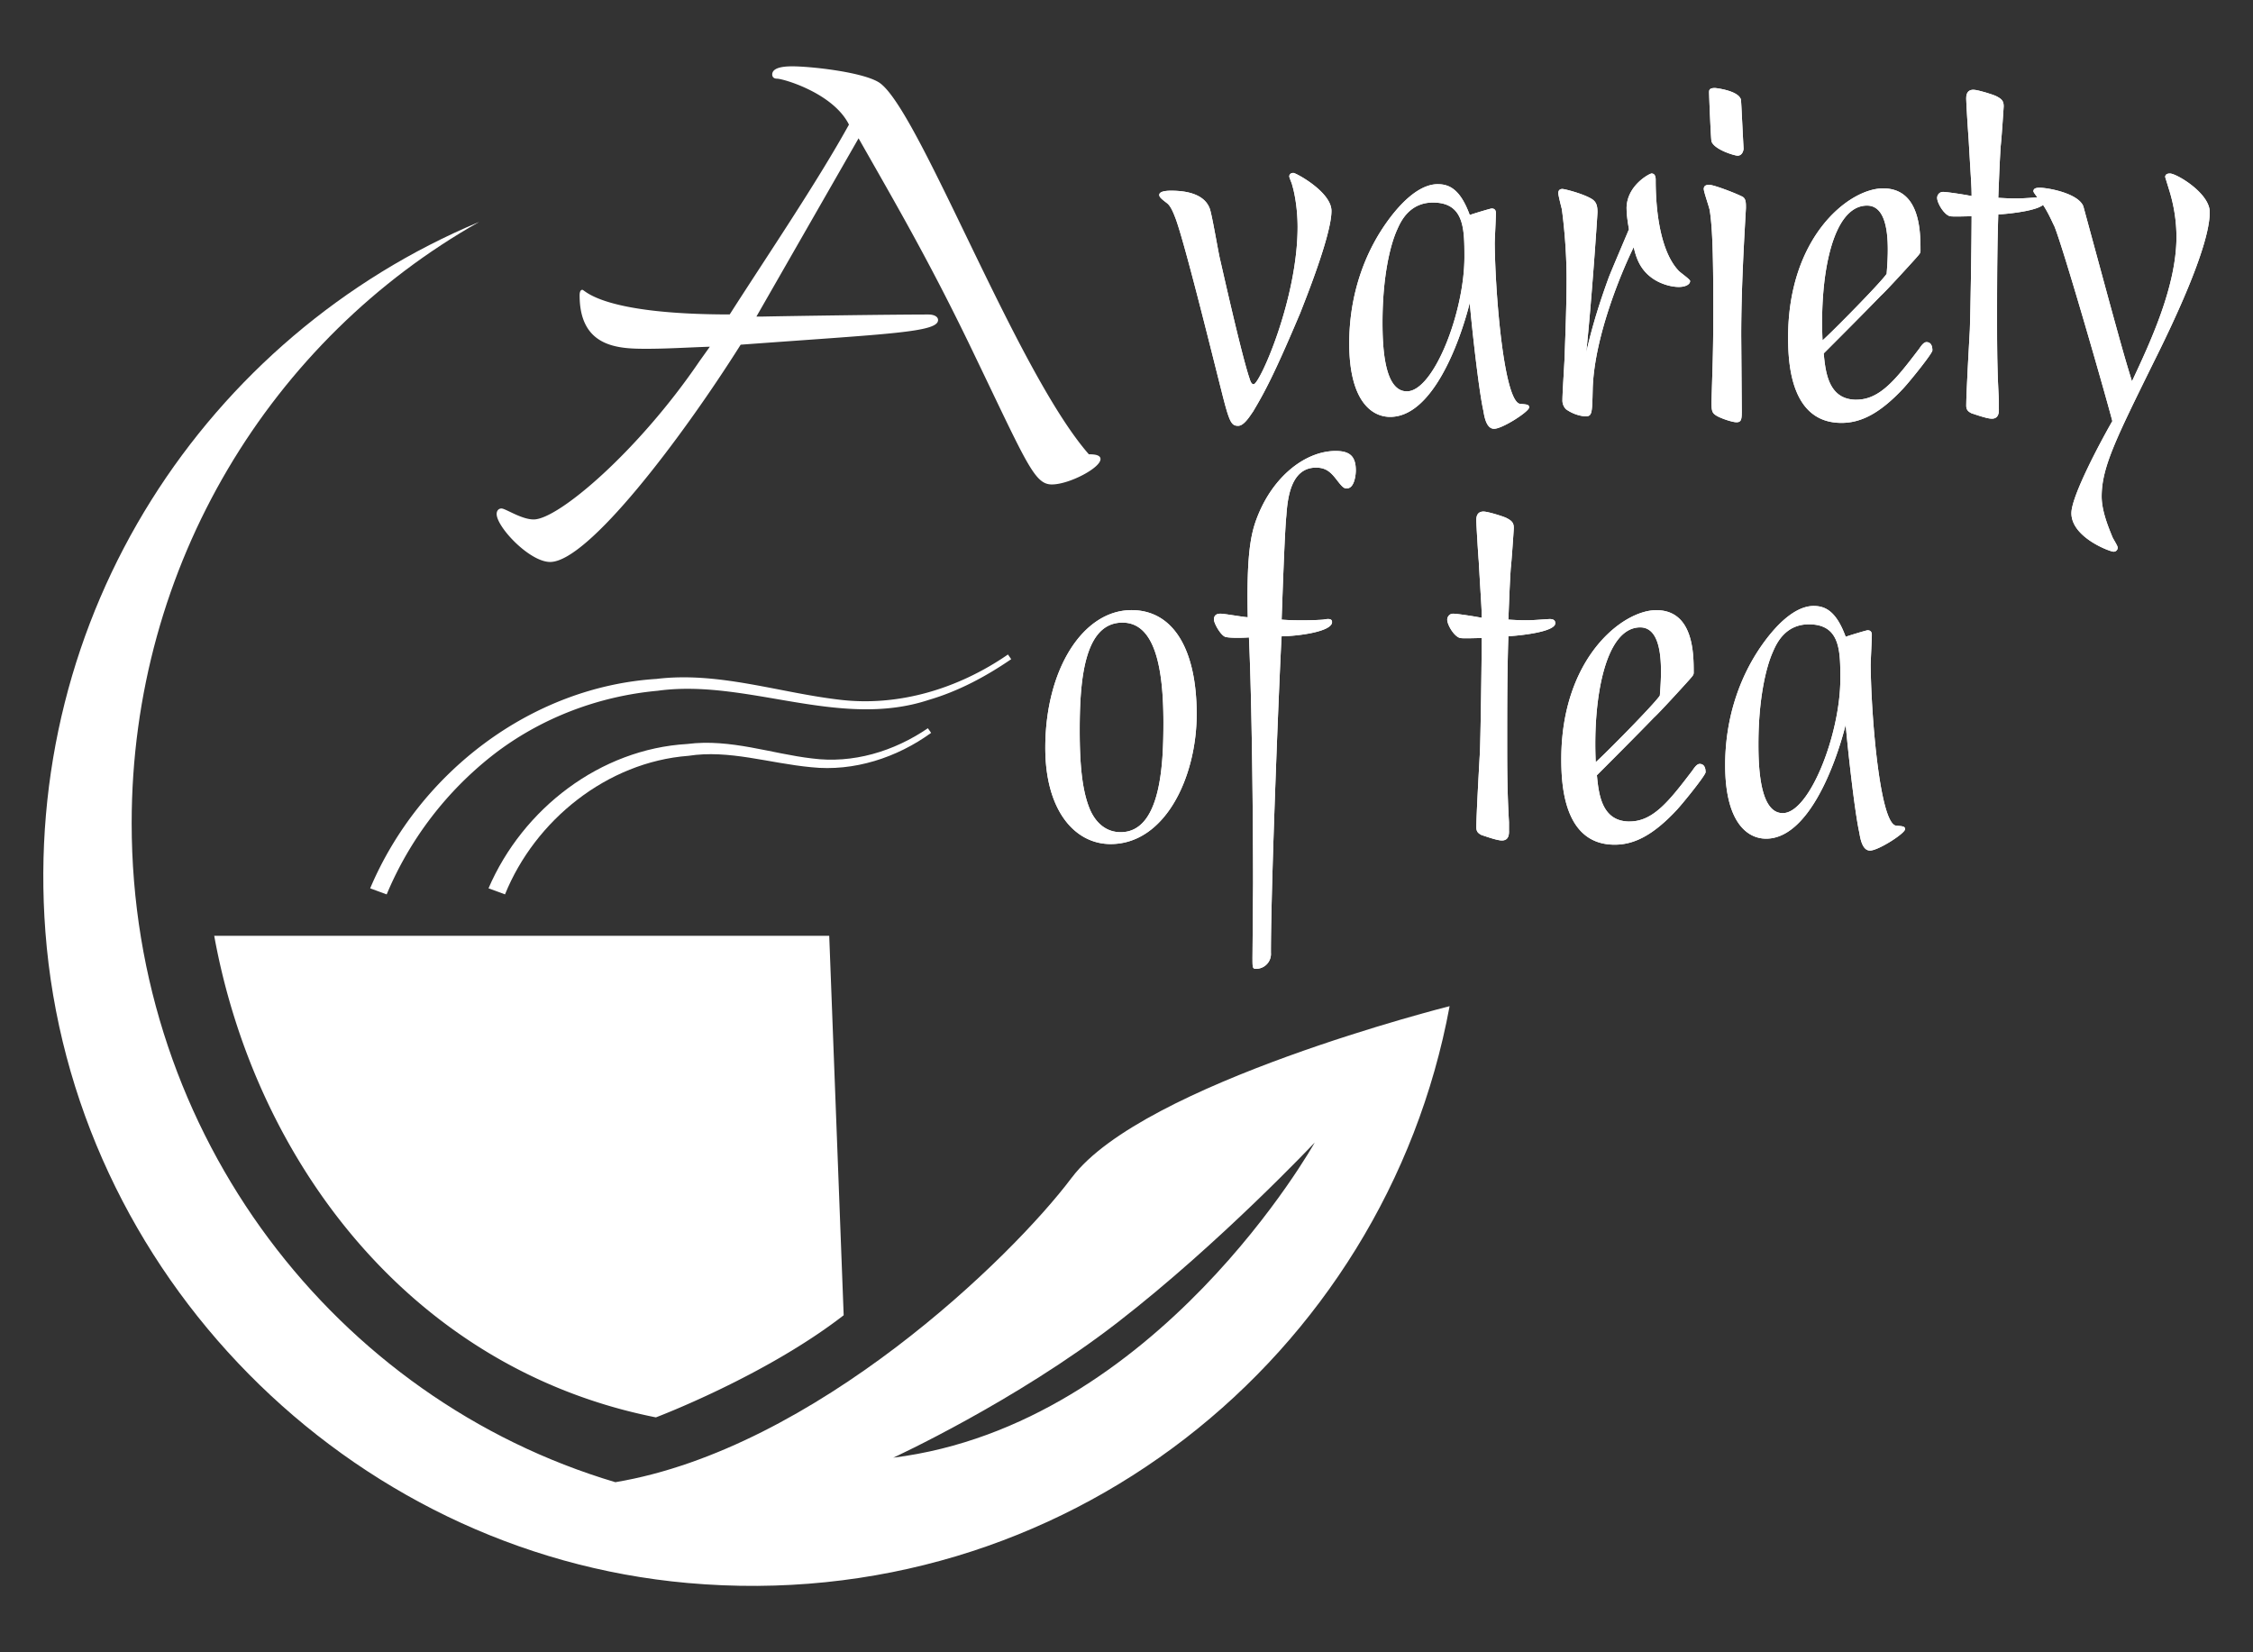
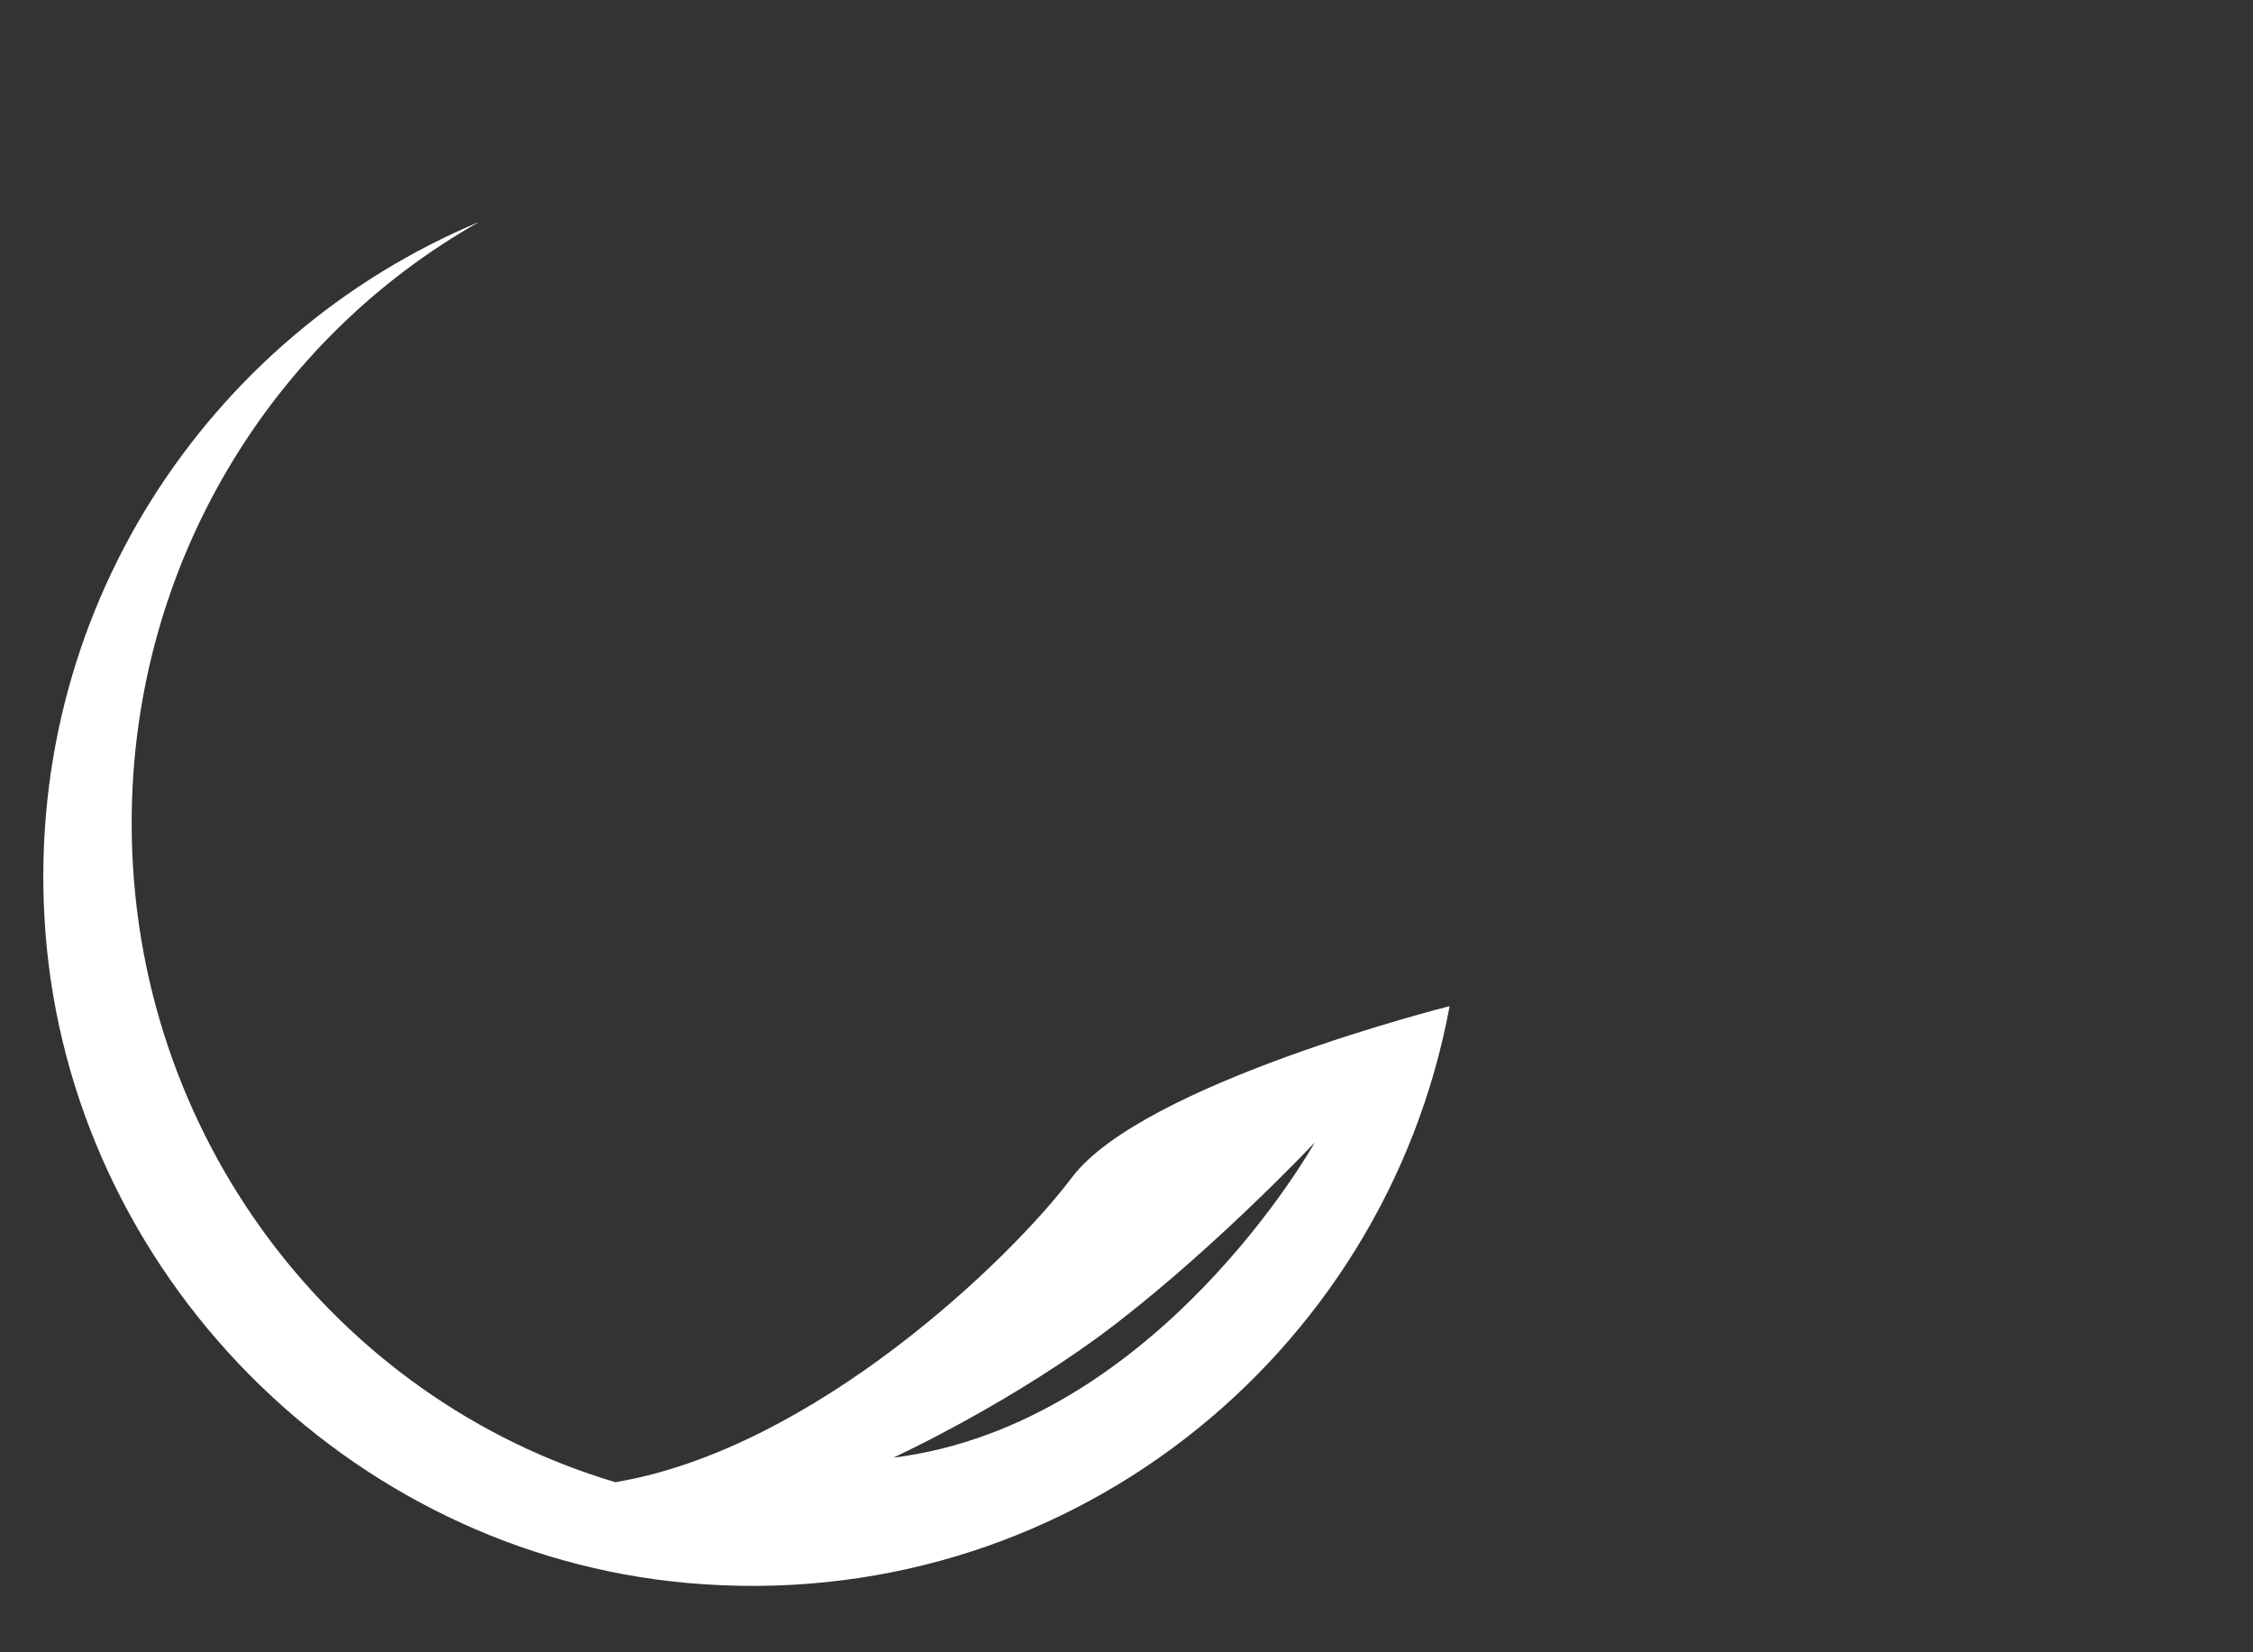
<svg xmlns="http://www.w3.org/2000/svg" id="_レイヤー_1" width="75" height="55">
  <rect width="100%" height="100%" fill="#333333" stroke="none" />
  <defs>
    <style>.cls-1{fill:#fff}</style>
  </defs>
-   <path class="cls-1" d="M25.181 10.538h.182c1.142-.023 4.313-.069 5.546-.069.181 0 .318.069.318.184 0 .411-1.62.456-6.571.821-1.985 3.148-5.088 7.232-6.342 7.232-.685 0-1.781-1.163-1.781-1.597 0-.113.069-.183.16-.183.137 0 .662.365 1.073.365.821 0 3.49-2.282 5.521-5.27l.343-.48c-.708.023-1.415.069-2.099.069-.913 0-2.236-.023-2.236-1.78 0-.137.044-.183.09-.183.091 0 .617.82 4.906.82 1.254-1.961 2.898-4.381 3.97-6.319-.524-1.05-2.19-1.529-2.395-1.529-.137 0-.16-.091-.16-.137 0-.183.228-.274.662-.274.615 0 2.304.184 2.875.525 1.3.776 4.563 9.606 7.004 12.389.115 0 .388 0 .388.159 0 .297-1.049.845-1.62.845s-.821-.662-2.533-4.221c-1.481-3.103-2.645-5.088-3.901-7.301l-3.4 5.932zm18.093-.099c-.869 2.056-1.185 2.629-1.561 3.261-.099.138-.297.474-.495.474-.236 0-.296-.118-.572-1.224-.317-1.246-1.265-5.1-1.541-5.752-.099-.257-.179-.376-.257-.435-.179-.138-.257-.198-.257-.276 0-.139.317-.139.395-.139.533 0 1.107.119 1.285.593.078.218.276 1.403.336 1.66.04.158.711 3.182.987 3.992.041.138.08.198.139.198.198 0 1.463-2.826 1.463-5.237 0-.593-.098-1.127-.178-1.383 0-.04-.099-.257-.099-.297 0-.06.04-.118.138-.118.08 0 1.266.633 1.266 1.265 0 .811-.889 3.005-1.048 3.419m6.384-3.499c.138 0 .138.119.138.158 0 .158-.039.869-.039 1.009.019 1.778.315 5.277.848 5.336.219.019.297.019.297.118 0 .138-.888.711-1.167.711-.236 0-.315-.337-.354-.593-.158-.691-.395-2.885-.455-3.597-.356 1.403-1.265 3.794-2.649 3.794-.632 0-1.363-.553-1.363-2.451 0-1.541.474-3.063 1.444-4.288.177-.218.81-1.007 1.501-1.007.376 0 .75.158 1.067 1.027.099-.04.693-.218.731-.218m-1.956-.198c-.771 0-1.067.613-1.186.889-.238.514-.494 1.581-.494 3.103 0 .909.08 2.293.811 2.293.889 0 1.916-2.629 1.916-4.467 0-.929 0-1.818-1.047-1.818m6.445.199c0-.771.771-1.166.83-1.166.139 0 .139.159.139.218 0 1.305.236 2.451.751 3.005.039.06.395.296.395.356 0 .118-.159.198-.377.198-.256 0-.612-.098-.888-.296-.415-.297-.533-.693-.613-1.028-.316.633-1.305 2.885-1.364 4.703-.019.851-.019.929-.258.929a1.31 1.31 0 01-.632-.238.418.418 0 01-.118-.316c0-.256.078-1.364.078-1.581.02-.593.06-1.562.06-2.451 0-.968-.098-1.877-.158-2.312-.02-.08-.118-.455-.118-.534 0-.08.039-.138.138-.138.06 0 .632.138.948.316.179.098.218.238.218.455 0 .098-.197 3.003-.374 4.664.118-.494.295-1.246.75-2.491.099-.256.573-1.363.672-1.601-.019-.118-.078-.434-.078-.691m3.833 6.797c0 .257-.04.316-.178.316s-.553-.138-.691-.236c-.119-.08-.138-.158-.138-.435l.039-1.303c.021-.713.021-1.462.021-1.898 0-1.918-.041-2.687-.119-3.182-.02-.118-.198-.612-.198-.711 0-.118.098-.138.178-.138.158 0 .871.276 1.068.376.157.058.157.198.157.395-.059 1.047-.157 2.687-.157 4.248l.019 2.569zm-.138-8.557c-.1 0-.771-.198-.869-.474-.02-.06-.08-1.502-.08-1.64 0-.08.02-.138.198-.138.02 0 .731.078.85.355.021 0 .021.179.099 1.66 0 .06-.04.237-.198.237m3.954 8.123c.79 0 1.325-.691 2.094-1.7.078-.118.158-.216.238-.216.039 0 .198 0 .198.276 0 .099-.731 1.009-.969 1.265-.811.869-1.444 1.147-2.056 1.147-1.68 0-1.778-1.956-1.778-2.845 0-3.36 2.036-4.961 3.161-4.961 1.246 0 1.246 1.462 1.246 2.074 0 .08-.021.099-.159.257-.177.198-.987 1.087-1.165 1.245-.553.573-1.582 1.602-1.898 1.918.06.632.159 1.541 1.088 1.541m1.007-4.19c.06-.751.158-2.272-.653-2.272-1.165 0-1.581 2.37-1.481 4.486.296-.257 1.936-1.918 2.134-2.214m3.737 4.505c0 .098 0 .316-.236.316-.178 0-.593-.158-.672-.178-.119-.06-.179-.118-.179-.257 0-.414.099-2.153.119-2.51.019-.356.06-2.984.06-3.794-.119 0-.613.02-.713 0-.198-.039-.435-.434-.435-.613 0-.078.06-.197.198-.197.139 0 .771.098.95.138 0-.336-.021-.494-.1-1.898-.02-.218-.08-1.225-.08-1.343 0-.08 0-.297.238-.297.158 0 .711.178.771.218.198.099.238.178.238.336 0 .04-.08 1.206-.1 1.324-.039.593-.06 1.245-.08 1.719.673.041.751.02 1.364-.019.059 0 .198 0 .198.138 0 .296-1.206.415-1.562.434-.04 1.186-.04 2.353-.04 3.538 0 .811 0 1.62.06 2.649v.296z" />
-   <path class="cls-1" d="M72.077 5.894c0-.08.058-.119.158-.119.217 0 1.325.653 1.325 1.286 0 1.185-1.306 3.873-1.878 5.019-1.245 2.53-1.72 3.478-1.72 4.446 0 .475.218 1.009.356 1.344.02.06.178.296.178.356 0 .08-.059.138-.138.138-.118 0-1.403-.474-1.403-1.283 0-.573.987-2.411 1.363-3.064-.276-1.047-1.64-5.79-1.936-6.502-.04-.06-.238-.553-.474-.831-.041-.059-.218-.276-.218-.316 0-.118.138-.118.218-.118.256 0 1.265.178 1.443.613l.849 3.123c.494 1.798.553 1.996.771 2.707.612-1.305 1.481-3.163 1.481-4.803 0-.514-.078-1.009-.217-1.482l-.158-.514zM37.662 20.309c1.443 0 2.174 1.383 2.174 3.459 0 2.094-1.047 4.328-2.865 4.328-1.186 0-2.174-1.107-2.174-3.201 0-2.629 1.265-4.585 2.865-4.585m-1.423 6.522c.177.494.533.869 1.067.869 1.363 0 1.423-2.352 1.423-3.656 0-1.798-.276-3.32-1.363-3.32-1.265 0-1.424 1.878-1.424 3.578 0 1.127.078 1.936.297 2.53m5.475 2.567c0-2.114-.039-6.068-.138-8.182-.276.02-.672.02-.791-.02-.158-.06-.374-.454-.374-.573 0-.098.039-.197.216-.197.138 0 .791.118.91.118-.041-1.957.078-2.707.296-3.281.534-1.423 1.64-2.253 2.629-2.253.474 0 .672.178.672.652 0 .119-.04.593-.297.593-.078 0-.119 0-.317-.256-.198-.257-.354-.435-.71-.435-.851 0-.949 1.047-.989 1.601-.058.553-.138 2.965-.157 3.459.474.04 1.165.02 1.382 0 .119-.02.297-.058.297.08 0 .336-1.226.474-1.679.474-.06.929-.357 8.202-.357 10.535a.495.495 0 01-.494.534c-.119 0-.119-.041-.119-.377l.02-2.47zm8.519-1.739c0 .098 0 .316-.236.316-.178 0-.593-.158-.672-.178-.119-.06-.179-.118-.179-.257 0-.414.099-2.153.119-2.51.019-.356.06-2.984.06-3.794-.119 0-.614.02-.713 0-.198-.039-.435-.434-.435-.613 0-.078.06-.197.198-.197.139 0 .771.098.95.138 0-.336-.021-.494-.1-1.898-.02-.218-.08-1.225-.08-1.343 0-.08 0-.297.238-.297.158 0 .711.178.771.218.198.099.238.178.238.336 0 .04-.08 1.206-.1 1.324-.039.593-.06 1.245-.08 1.719.673.041.751.02 1.364-.019.059 0 .198 0 .198.138 0 .296-1.206.415-1.562.434-.04 1.186-.04 2.353-.04 3.538 0 .811 0 1.62.06 2.649v.296zm4.014-.316c.79 0 1.325-.691 2.094-1.7.078-.118.158-.216.238-.216.039 0 .198 0 .198.276 0 .099-.731 1.009-.969 1.265-.811.869-1.444 1.147-2.056 1.147-1.68 0-1.778-1.956-1.778-2.845 0-3.36 2.036-4.961 3.161-4.961 1.246 0 1.246 1.462 1.246 2.074 0 .08-.021.099-.159.257-.177.198-.987 1.087-1.165 1.245-.553.573-1.582 1.602-1.898 1.918.06.632.159 1.541 1.088 1.541m1.007-4.19c.06-.751.158-2.272-.653-2.272-1.165 0-1.581 2.37-1.481 4.486.296-.257 1.936-1.918 2.134-2.214m6.919-2.175c.138 0 .138.119.138.158 0 .158-.039.869-.039 1.009.019 1.778.315 5.277.848 5.336.219.019.297.019.297.118 0 .138-.888.711-1.167.711-.236 0-.315-.337-.354-.593-.158-.691-.395-2.885-.455-3.597-.356 1.403-1.265 3.794-2.649 3.794-.632 0-1.363-.553-1.363-2.451 0-1.541.474-3.063 1.444-4.288.177-.218.81-1.007 1.501-1.007.376 0 .75.158 1.067 1.027.099-.04.693-.218.731-.218m-1.956-.198c-.771 0-1.067.613-1.186.889-.238.514-.494 1.581-.494 3.103 0 .909.08 2.293.811 2.293.889 0 1.916-2.629 1.916-4.467 0-.929 0-1.818-1.047-1.818M43.274 10.439c-.869 2.056-1.185 2.629-1.561 3.261-.099.138-.297.474-.495.474-.236 0-.296-.118-.572-1.224-.317-1.246-1.265-5.1-1.541-5.752-.099-.257-.179-.376-.257-.435-.179-.138-.257-.198-.257-.276 0-.139.317-.139.395-.139.533 0 1.107.119 1.285.593.078.218.276 1.403.336 1.66.04.158.711 3.182.987 3.992.041.138.08.198.139.198.198 0 1.463-2.826 1.463-5.237 0-.593-.098-1.127-.178-1.383 0-.04-.099-.257-.099-.297 0-.06.04-.118.138-.118.08 0 1.266.633 1.266 1.265 0 .811-.889 3.005-1.048 3.419m6.384-3.499c.138 0 .138.119.138.158 0 .158-.039.869-.039 1.009.019 1.778.315 5.277.848 5.336.219.019.297.019.297.118 0 .138-.888.711-1.167.711-.236 0-.315-.337-.354-.593-.158-.691-.395-2.885-.455-3.597-.356 1.403-1.265 3.794-2.649 3.794-.632 0-1.363-.553-1.363-2.451 0-1.541.474-3.063 1.444-4.288.177-.218.81-1.007 1.501-1.007.376 0 .75.158 1.067 1.027.099-.04.693-.218.731-.218m-1.956-.198c-.771 0-1.067.613-1.186.889-.238.514-.494 1.581-.494 3.103 0 .909.08 2.293.811 2.293.889 0 1.916-2.629 1.916-4.467 0-.929 0-1.818-1.047-1.818m6.445.199c0-.771.771-1.166.83-1.166.139 0 .139.159.139.218 0 1.305.236 2.451.751 3.005.039.06.395.296.395.356 0 .118-.159.198-.377.198-.256 0-.612-.098-.888-.296-.415-.297-.533-.693-.613-1.028-.316.633-1.305 2.885-1.364 4.703-.019.851-.019.929-.258.929a1.31 1.31 0 01-.632-.238.418.418 0 01-.118-.316c0-.256.078-1.364.078-1.581.02-.593.06-1.562.06-2.451 0-.968-.098-1.877-.158-2.312-.02-.08-.118-.455-.118-.534 0-.08.039-.138.138-.138.06 0 .632.138.948.316.179.098.218.238.218.455 0 .098-.197 3.003-.374 4.664.118-.494.295-1.246.75-2.491.099-.256.573-1.363.672-1.601-.019-.118-.078-.434-.078-.691m3.833 6.797c0 .257-.04.316-.178.316s-.553-.138-.691-.236c-.119-.08-.138-.158-.138-.435l.039-1.303c.021-.713.021-1.462.021-1.898 0-1.918-.041-2.687-.119-3.182-.02-.118-.198-.612-.198-.711 0-.118.098-.138.178-.138.158 0 .871.276 1.068.376.157.058.157.198.157.395-.059 1.047-.157 2.687-.157 4.248l.019 2.569zm-.138-8.557c-.1 0-.771-.198-.869-.474-.02-.06-.08-1.502-.08-1.64 0-.08.02-.138.198-.138.02 0 .731.078.85.355.021 0 .021.179.099 1.66 0 .06-.04.237-.198.237m3.954 8.123c.79 0 1.325-.691 2.094-1.7.078-.118.158-.216.238-.216.039 0 .198 0 .198.276 0 .099-.731 1.009-.969 1.265-.811.869-1.444 1.147-2.056 1.147-1.68 0-1.778-1.956-1.778-2.845 0-3.36 2.036-4.961 3.161-4.961 1.246 0 1.246 1.462 1.246 2.074 0 .08-.021.099-.159.257-.177.198-.987 1.087-1.165 1.245-.553.573-1.582 1.602-1.898 1.918.06.632.159 1.541 1.088 1.541m1.007-4.19c.06-.751.158-2.272-.653-2.272-1.165 0-1.581 2.37-1.481 4.486.296-.257 1.936-1.918 2.134-2.214" />
-   <path class="cls-1" d="M66.541 13.621c0 .098 0 .316-.236.316-.178 0-.593-.158-.672-.178-.119-.06-.179-.118-.179-.257 0-.414.099-2.153.119-2.51.019-.356.06-2.984.06-3.794-.119 0-.613.02-.713 0-.198-.039-.435-.434-.435-.613 0-.078.06-.197.198-.197.139 0 .771.098.95.138 0-.336-.021-.494-.1-1.898-.02-.218-.08-1.225-.08-1.343 0-.08 0-.297.238-.297.158 0 .711.178.771.218.198.099.238.178.238.336 0 .04-.08 1.206-.1 1.324-.039.593-.06 1.245-.08 1.719.673.041.751.02 1.364-.019.059 0 .198 0 .198.138 0 .296-1.206.415-1.562.434-.04 1.186-.04 2.353-.04 3.538 0 .811 0 1.62.06 2.649v.296z" />
-   <path class="cls-1" d="M72.077 5.894c0-.08.058-.119.158-.119.217 0 1.325.653 1.325 1.286 0 1.185-1.306 3.873-1.878 5.019-1.245 2.53-1.72 3.478-1.72 4.446 0 .475.218 1.009.356 1.344.02.06.178.296.178.356 0 .08-.059.138-.138.138-.118 0-1.403-.474-1.403-1.283 0-.573.987-2.411 1.363-3.064-.276-1.047-1.64-5.79-1.936-6.502-.04-.06-.238-.553-.474-.831-.041-.059-.218-.276-.218-.316 0-.118.138-.118.218-.118.256 0 1.265.178 1.443.613l.849 3.123c.494 1.798.553 1.996.771 2.707.612-1.305 1.481-3.163 1.481-4.803 0-.514-.078-1.009-.217-1.482l-.158-.514zM37.662 20.309c1.443 0 2.174 1.383 2.174 3.459 0 2.094-1.047 4.328-2.865 4.328-1.186 0-2.174-1.107-2.174-3.201 0-2.629 1.265-4.585 2.865-4.585m-1.423 6.522c.177.494.533.869 1.067.869 1.363 0 1.423-2.352 1.423-3.656 0-1.798-.276-3.32-1.363-3.32-1.265 0-1.424 1.878-1.424 3.578 0 1.127.078 1.936.297 2.53m5.475 2.567c0-2.114-.039-6.068-.138-8.182-.276.02-.672.02-.791-.02-.158-.06-.374-.454-.374-.573 0-.098.039-.197.216-.197.138 0 .791.118.91.118-.041-1.957.078-2.707.296-3.281.534-1.423 1.64-2.253 2.629-2.253.474 0 .672.178.672.652 0 .119-.04.593-.297.593-.078 0-.119 0-.317-.256-.198-.257-.354-.435-.71-.435-.851 0-.949 1.047-.989 1.601-.058.553-.138 2.965-.157 3.459.474.04 1.165.02 1.382 0 .119-.02.297-.058.297.08 0 .336-1.226.474-1.679.474-.06.929-.357 8.202-.357 10.535a.495.495 0 01-.494.534c-.119 0-.119-.041-.119-.377l.02-2.47zm8.519-1.739c0 .098 0 .316-.236.316-.178 0-.593-.158-.672-.178-.119-.06-.179-.118-.179-.257 0-.414.099-2.153.119-2.51.019-.356.06-2.984.06-3.794-.119 0-.614.02-.713 0-.198-.039-.435-.434-.435-.613 0-.078.06-.197.198-.197.139 0 .771.098.95.138 0-.336-.021-.494-.1-1.898-.02-.218-.08-1.225-.08-1.343 0-.08 0-.297.238-.297.158 0 .711.178.771.218.198.099.238.178.238.336 0 .04-.08 1.206-.1 1.324-.039.593-.06 1.245-.08 1.719.673.041.751.02 1.364-.019.059 0 .198 0 .198.138 0 .296-1.206.415-1.562.434-.04 1.186-.04 2.353-.04 3.538 0 .811 0 1.62.06 2.649v.296zm4.014-.316c.79 0 1.325-.691 2.094-1.7.078-.118.158-.216.238-.216.039 0 .198 0 .198.276 0 .099-.731 1.009-.969 1.265-.811.869-1.444 1.147-2.056 1.147-1.68 0-1.778-1.956-1.778-2.845 0-3.36 2.036-4.961 3.161-4.961 1.246 0 1.246 1.462 1.246 2.074 0 .08-.021.099-.159.257-.177.198-.987 1.087-1.165 1.245-.553.573-1.582 1.602-1.898 1.918.06.632.159 1.541 1.088 1.541m1.007-4.19c.06-.751.158-2.272-.653-2.272-1.165 0-1.581 2.37-1.481 4.486.296-.257 1.936-1.918 2.134-2.214m6.919-2.175c.138 0 .138.119.138.158 0 .158-.039.869-.039 1.009.019 1.778.315 5.277.848 5.336.219.019.297.019.297.118 0 .138-.888.711-1.167.711-.236 0-.315-.337-.354-.593-.158-.691-.395-2.885-.455-3.597-.356 1.403-1.265 3.794-2.649 3.794-.632 0-1.363-.553-1.363-2.451 0-1.541.474-3.063 1.444-4.288.177-.218.81-1.007 1.501-1.007.376 0 .75.158 1.067 1.027.099-.04.693-.218.731-.218m-1.956-.198c-.771 0-1.067.613-1.186.889-.238.514-.494 1.581-.494 3.103 0 .909.08 2.293.811 2.293.889 0 1.916-2.629 1.916-4.467 0-.929 0-1.818-1.047-1.818M27.605 31.149H7.131c1.351 7.433 6.489 14.4 14.703 16.031 0 0 3.633-1.37 6.251-3.399l-.481-12.633z" />
+   <path class="cls-1" d="M66.541 13.621v.296z" />
  <path class="cls-1" d="M35.678 39.199c-2.006 2.675-8.564 9.027-15.193 10.139C11.183 46.573 4.383 37.801 4.383 27.4c0-8.622 4.674-16.123 11.57-20.014C6.901 11.172.705 20.428 1.512 31.025c.863 11.343 10.047 20.659 21.378 21.668 12.513 1.115 23.207-7.543 25.365-19.196l.002-.005s-10.221 2.566-12.578 5.707zm-5.945 9.324s4.067-1.868 7.475-4.507c3.407-2.637 6.558-5.985 6.558-5.985s-5.239 9.393-14.033 10.491z" />
-   <path class="cls-1" d="M12.323 29.569c1.625-3.841 5.349-6.705 9.53-6.97 2.048-.249 4.047.447 6.044.686 1.995.255 4.004-.358 5.657-1.499l.108.156c-.841.576-1.753 1.065-2.74 1.354-2.986.991-6.063-.715-9.033-.302-1.982.181-3.902.916-5.466 2.128a11.55 11.55 0 00-3.551 4.65l-.549-.202z" />
-   <path class="cls-1" d="M16.262 29.569c1.142-2.655 3.721-4.636 6.616-4.804 1.438-.185 2.817.328 4.154.481 1.357.179 2.723-.232 3.856-1.005l.108.154c-1.131.821-2.569 1.296-3.992 1.143-1.411-.133-2.734-.59-4.089-.379-2.707.207-5.106 2.145-6.104 4.612l-.549-.202" />
</svg>